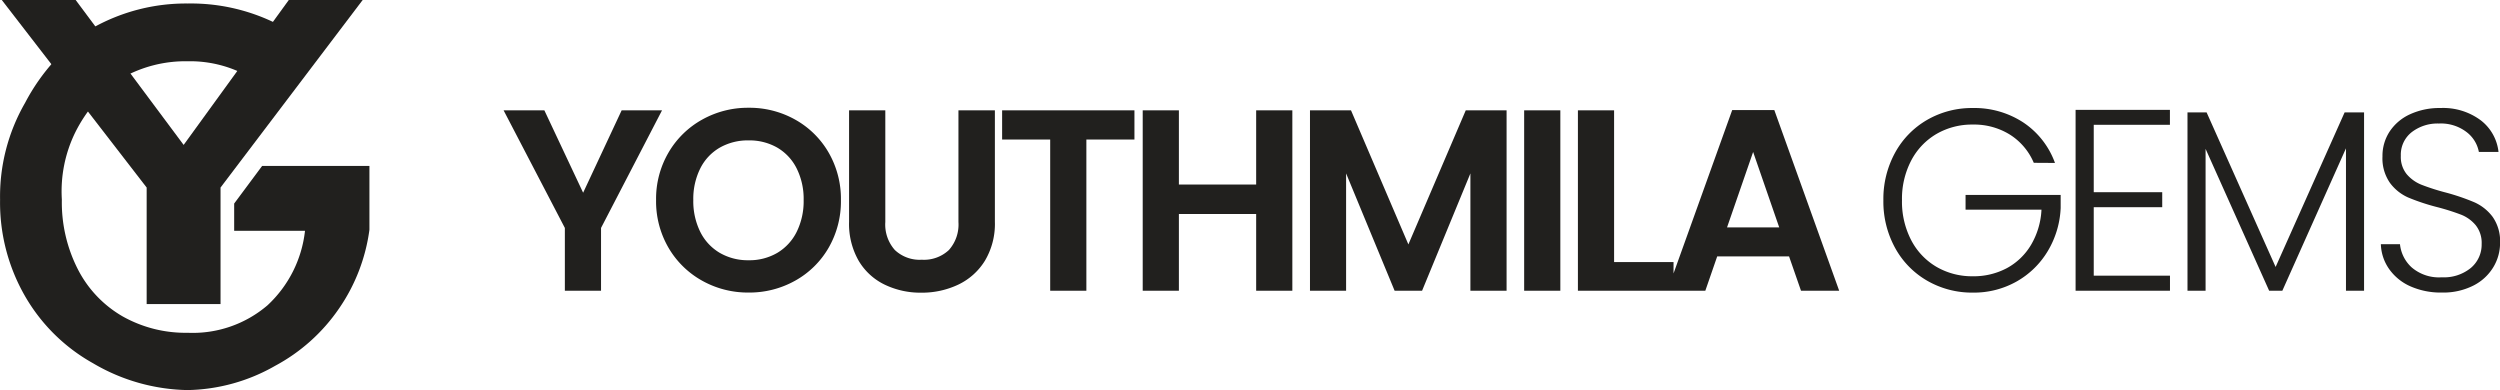
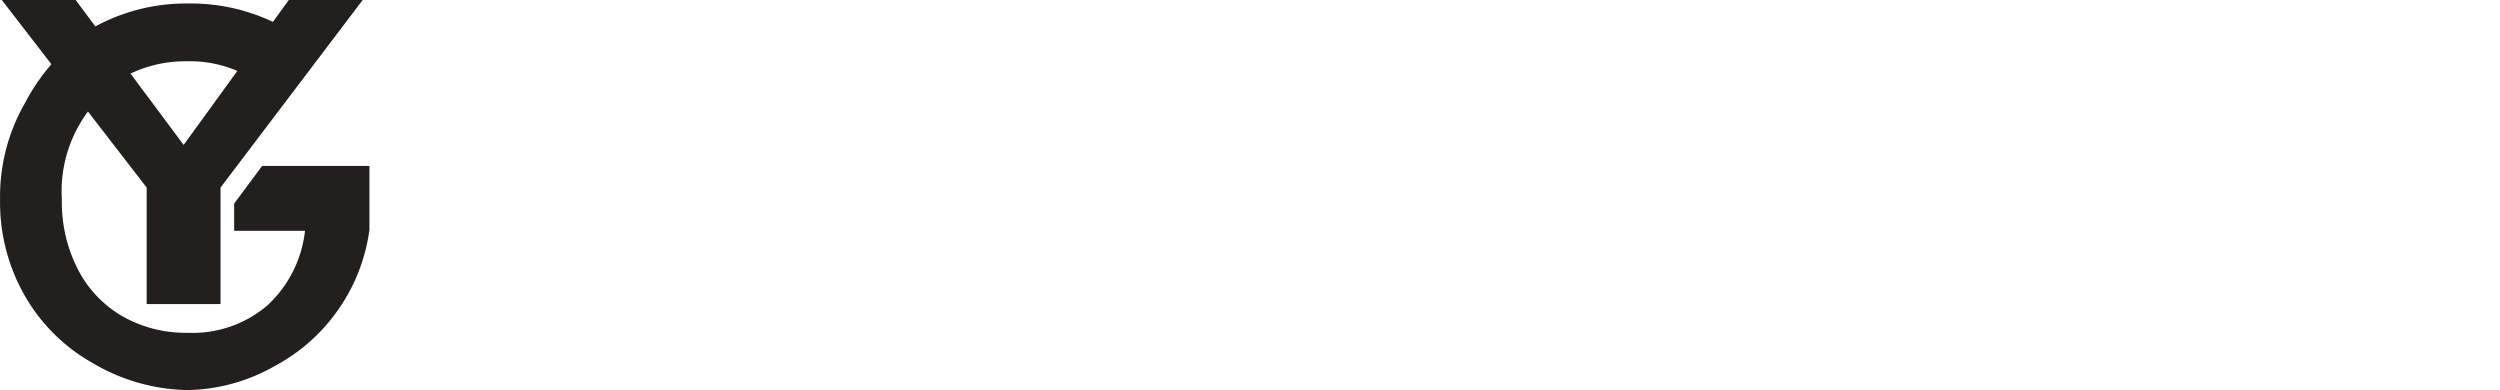
<svg xmlns="http://www.w3.org/2000/svg" width="154.779" height="24.144" viewBox="0 0 154.779 24.144">
  <g transform="translate(-2425.737 -597)">
    <g transform="translate(-366.182 -174.763)">
      <path d="M2792.562,771.763h4.574l6.685,8.972,6.51-8.972h4.574l-8.8,11.611v7.213h-4.574v-7.213Z" transform="translate(-0.532)" fill="#21201e" />
      <path d="M24.449-129.022s-1.234-.6-2.281-1.183a7.393,7.393,0,0,0-3.632-.867,7.938,7.938,0,0,0-4.025,1.014,9.01,9.01,0,0,0-2.938,3.4,8.29,8.29,0,0,0-.825,4.146,9.114,9.114,0,0,0,1,4.336,7.084,7.084,0,0,0,2.765,2.9,7.938,7.938,0,0,0,4.025,1.014,7.122,7.122,0,0,0,4.941-1.7,7.4,7.4,0,0,0,2.323-4.614H21.417v-1.687l1.732-2.33h6.642v3.952a11.2,11.2,0,0,1-1.882,4.876,11.193,11.193,0,0,1-3.959,3.55,11.283,11.283,0,0,1-5.416,1.5,11.9,11.9,0,0,1-5.857-1.662,11.1,11.1,0,0,1-4.2-4.139,11.615,11.615,0,0,1-1.554-5.988A11.615,11.615,0,0,1,8.473-128.5a12.517,12.517,0,0,1,4.221-4.659,11.781,11.781,0,0,1,5.841-1.489A11.866,11.866,0,0,1,25-132.865c1.887,1.189,1.508,1.071,1.508,1.071Z" transform="translate(2785 906.628)" fill="#21201e" />
    </g>
-     <path d="M9.984-11.168,6.208-3.888V0H3.968V-3.888L.176-11.168H2.7l2.4,5.1,2.384-5.1ZM15.344.112a5.786,5.786,0,0,1-2.88-.736,5.5,5.5,0,0,1-2.08-2.04,5.707,5.707,0,0,1-.768-2.952,5.676,5.676,0,0,1,.768-2.936,5.5,5.5,0,0,1,2.08-2.04,5.786,5.786,0,0,1,2.88-.736,5.773,5.773,0,0,1,2.888.736A5.453,5.453,0,0,1,20.3-8.552a5.722,5.722,0,0,1,.76,2.936,5.753,5.753,0,0,1-.76,2.952,5.436,5.436,0,0,1-2.072,2.04A5.786,5.786,0,0,1,15.344.112Zm0-2a3.412,3.412,0,0,0,1.776-.456,3.126,3.126,0,0,0,1.2-1.3,4.279,4.279,0,0,0,.432-1.968,4.229,4.229,0,0,0-.432-1.96,3.083,3.083,0,0,0-1.2-1.288,3.46,3.46,0,0,0-1.776-.448,3.5,3.5,0,0,0-1.784.448,3.068,3.068,0,0,0-1.208,1.288,4.229,4.229,0,0,0-.432,1.96,4.279,4.279,0,0,0,.432,1.968,3.11,3.11,0,0,0,1.208,1.3A3.455,3.455,0,0,0,15.344-1.888Zm8.464-9.28v6.912A2.37,2.37,0,0,0,24.4-2.52a2.232,2.232,0,0,0,1.664.6,2.255,2.255,0,0,0,1.68-.6,2.37,2.37,0,0,0,.592-1.736v-6.912h2.256v6.9a4.452,4.452,0,0,1-.616,2.408,3.907,3.907,0,0,1-1.648,1.48,5.232,5.232,0,0,1-2.3.5,5.092,5.092,0,0,1-2.264-.5,3.776,3.776,0,0,1-1.608-1.48,4.592,4.592,0,0,1-.592-2.408v-6.9Zm15.424,0V-9.36H36.256V0h-2.24V-9.36H31.04v-1.808Zm9.776,0V0h-2.24V-4.752H41.984V0h-2.24V-11.168h2.24v4.592h4.784v-4.592Zm13.264,0V0h-2.24V-7.264L57.04,0h-1.7L52.336-7.264V0H50.1V-11.168H52.64l3.552,8.3,3.552-8.3Zm3.328,0V0H63.36V-11.168Zm3.328,9.392h3.68V0h-5.92V-11.168h2.24ZM79.76-2.128H75.312L74.576,0H72.224L76.24-11.184h2.608L82.864,0H80.5ZM79.152-3.92,77.536-8.592,75.92-3.92Zm15.76-4a3.825,3.825,0,0,0-1.464-1.736,4.184,4.184,0,0,0-2.312-.632,4.378,4.378,0,0,0-2.24.576,4.114,4.114,0,0,0-1.568,1.64A5.113,5.113,0,0,0,86.752-5.6a5.16,5.16,0,0,0,.576,2.48A4.1,4.1,0,0,0,88.9-1.472a4.378,4.378,0,0,0,2.24.576,4.366,4.366,0,0,0,2.1-.5,3.9,3.9,0,0,0,1.5-1.44,4.726,4.726,0,0,0,.648-2.184h-4.7v-.912h5.888v.816a5.664,5.664,0,0,1-.8,2.664,5.256,5.256,0,0,1-1.928,1.88,5.382,5.382,0,0,1-2.712.688A5.54,5.54,0,0,1,88.32-.616a5.249,5.249,0,0,1-1.992-2.032A5.952,5.952,0,0,1,85.6-5.6a5.952,5.952,0,0,1,.728-2.952,5.249,5.249,0,0,1,1.992-2.032,5.54,5.54,0,0,1,2.816-.728,5.521,5.521,0,0,1,3.136.9,5.079,5.079,0,0,1,1.952,2.5Zm3.712-2.352V-6.1h4.24v.928h-4.24v4.24h4.72V0H97.5V-11.2h5.84v.928Zm16.736-.768V0h-1.12V-8.816L110.3,0h-.816l-3.936-8.784V0h-1.12V-11.04h1.184l4.272,9.568,4.272-9.568ZM120.176.112a4.632,4.632,0,0,1-1.944-.384,3.179,3.179,0,0,1-1.32-1.072A2.815,2.815,0,0,1,116.4-2.88h1.184a2.249,2.249,0,0,0,.72,1.432,2.6,2.6,0,0,0,1.872.616,2.629,2.629,0,0,0,1.8-.584,1.885,1.885,0,0,0,.664-1.48,1.748,1.748,0,0,0-.368-1.16,2.253,2.253,0,0,0-.912-.656,14.15,14.15,0,0,0-1.5-.472,13.149,13.149,0,0,1-1.776-.592,2.827,2.827,0,0,1-1.12-.9A2.653,2.653,0,0,1,116.5-8.32a2.743,2.743,0,0,1,.448-1.544,3,3,0,0,1,1.264-1.064,4.348,4.348,0,0,1,1.872-.384,3.894,3.894,0,0,1,2.5.76,2.856,2.856,0,0,1,1.1,1.96h-1.216a2.01,2.01,0,0,0-.752-1.224,2.606,2.606,0,0,0-1.728-.536,2.609,2.609,0,0,0-1.68.536,1.772,1.772,0,0,0-.672,1.464A1.692,1.692,0,0,0,118-7.216a2.346,2.346,0,0,0,.92.656,13.629,13.629,0,0,0,1.5.48,13.51,13.51,0,0,1,1.76.6,2.867,2.867,0,0,1,1.136.9,2.624,2.624,0,0,1,.464,1.632,2.88,2.88,0,0,1-.416,1.488A3.036,3.036,0,0,1,122.128-.32,4.12,4.12,0,0,1,120.176.112Z" transform="translate(2456.74 615)" fill="#21201e" />
  </g>
</svg>